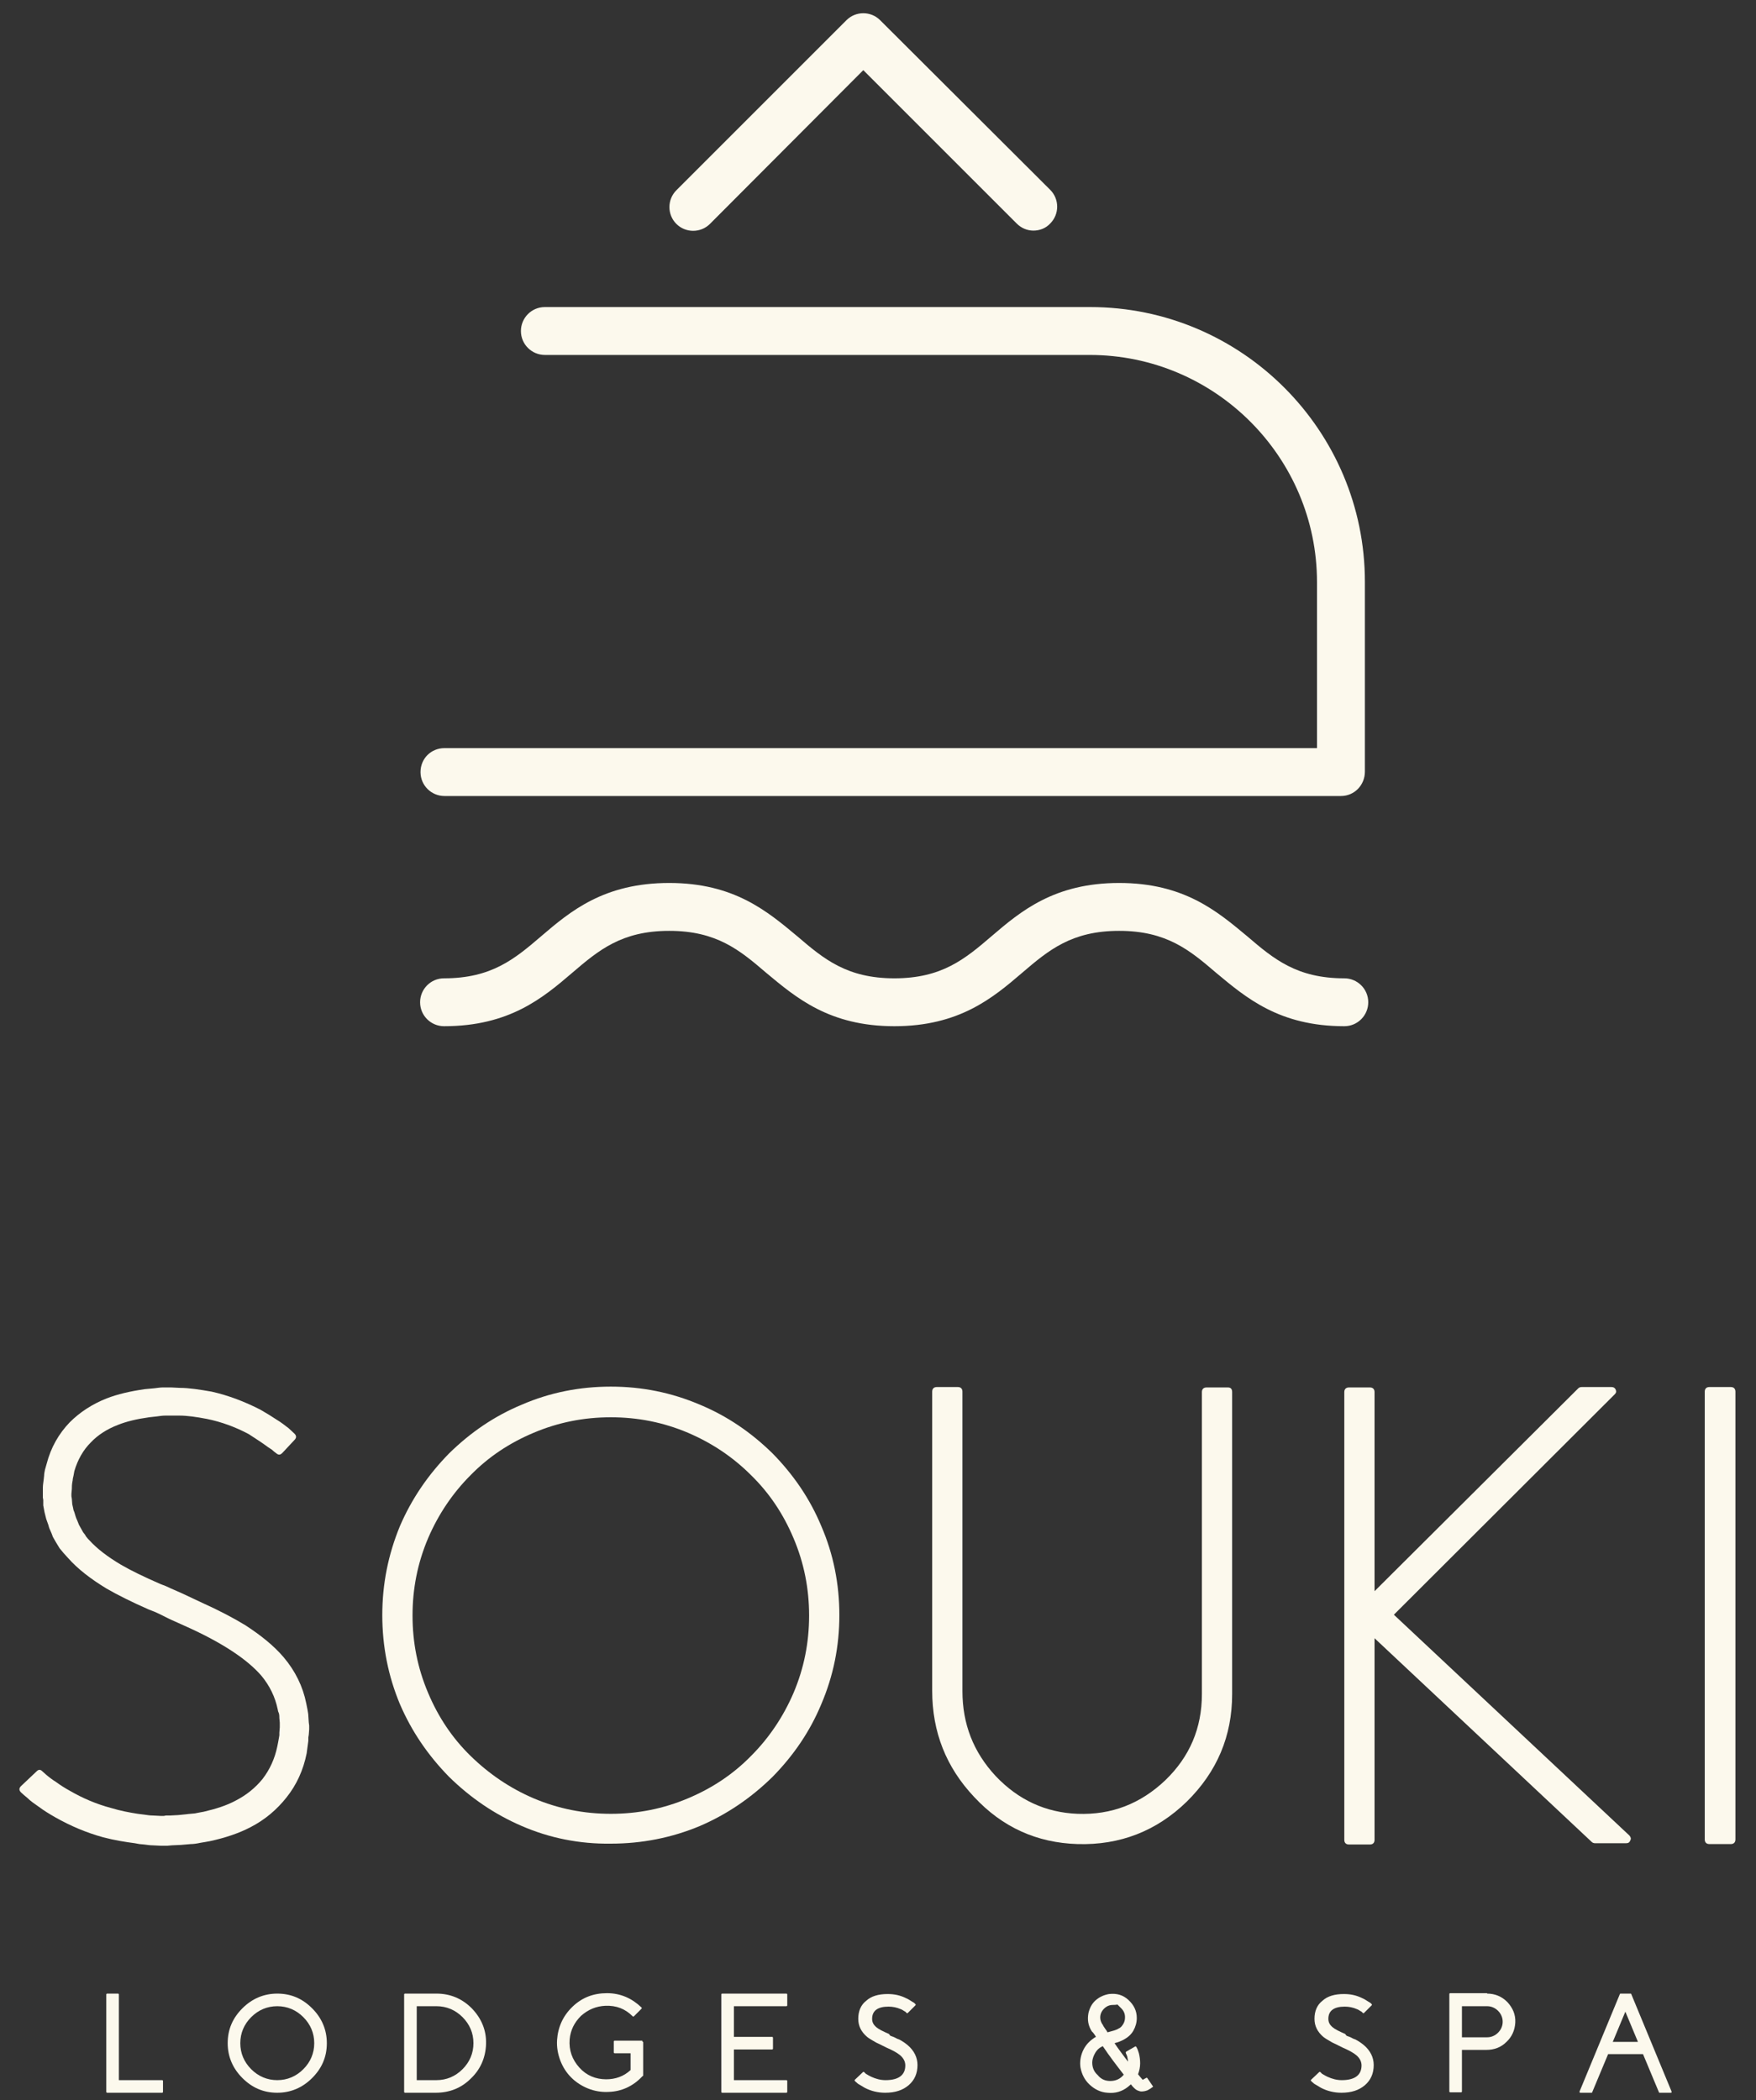
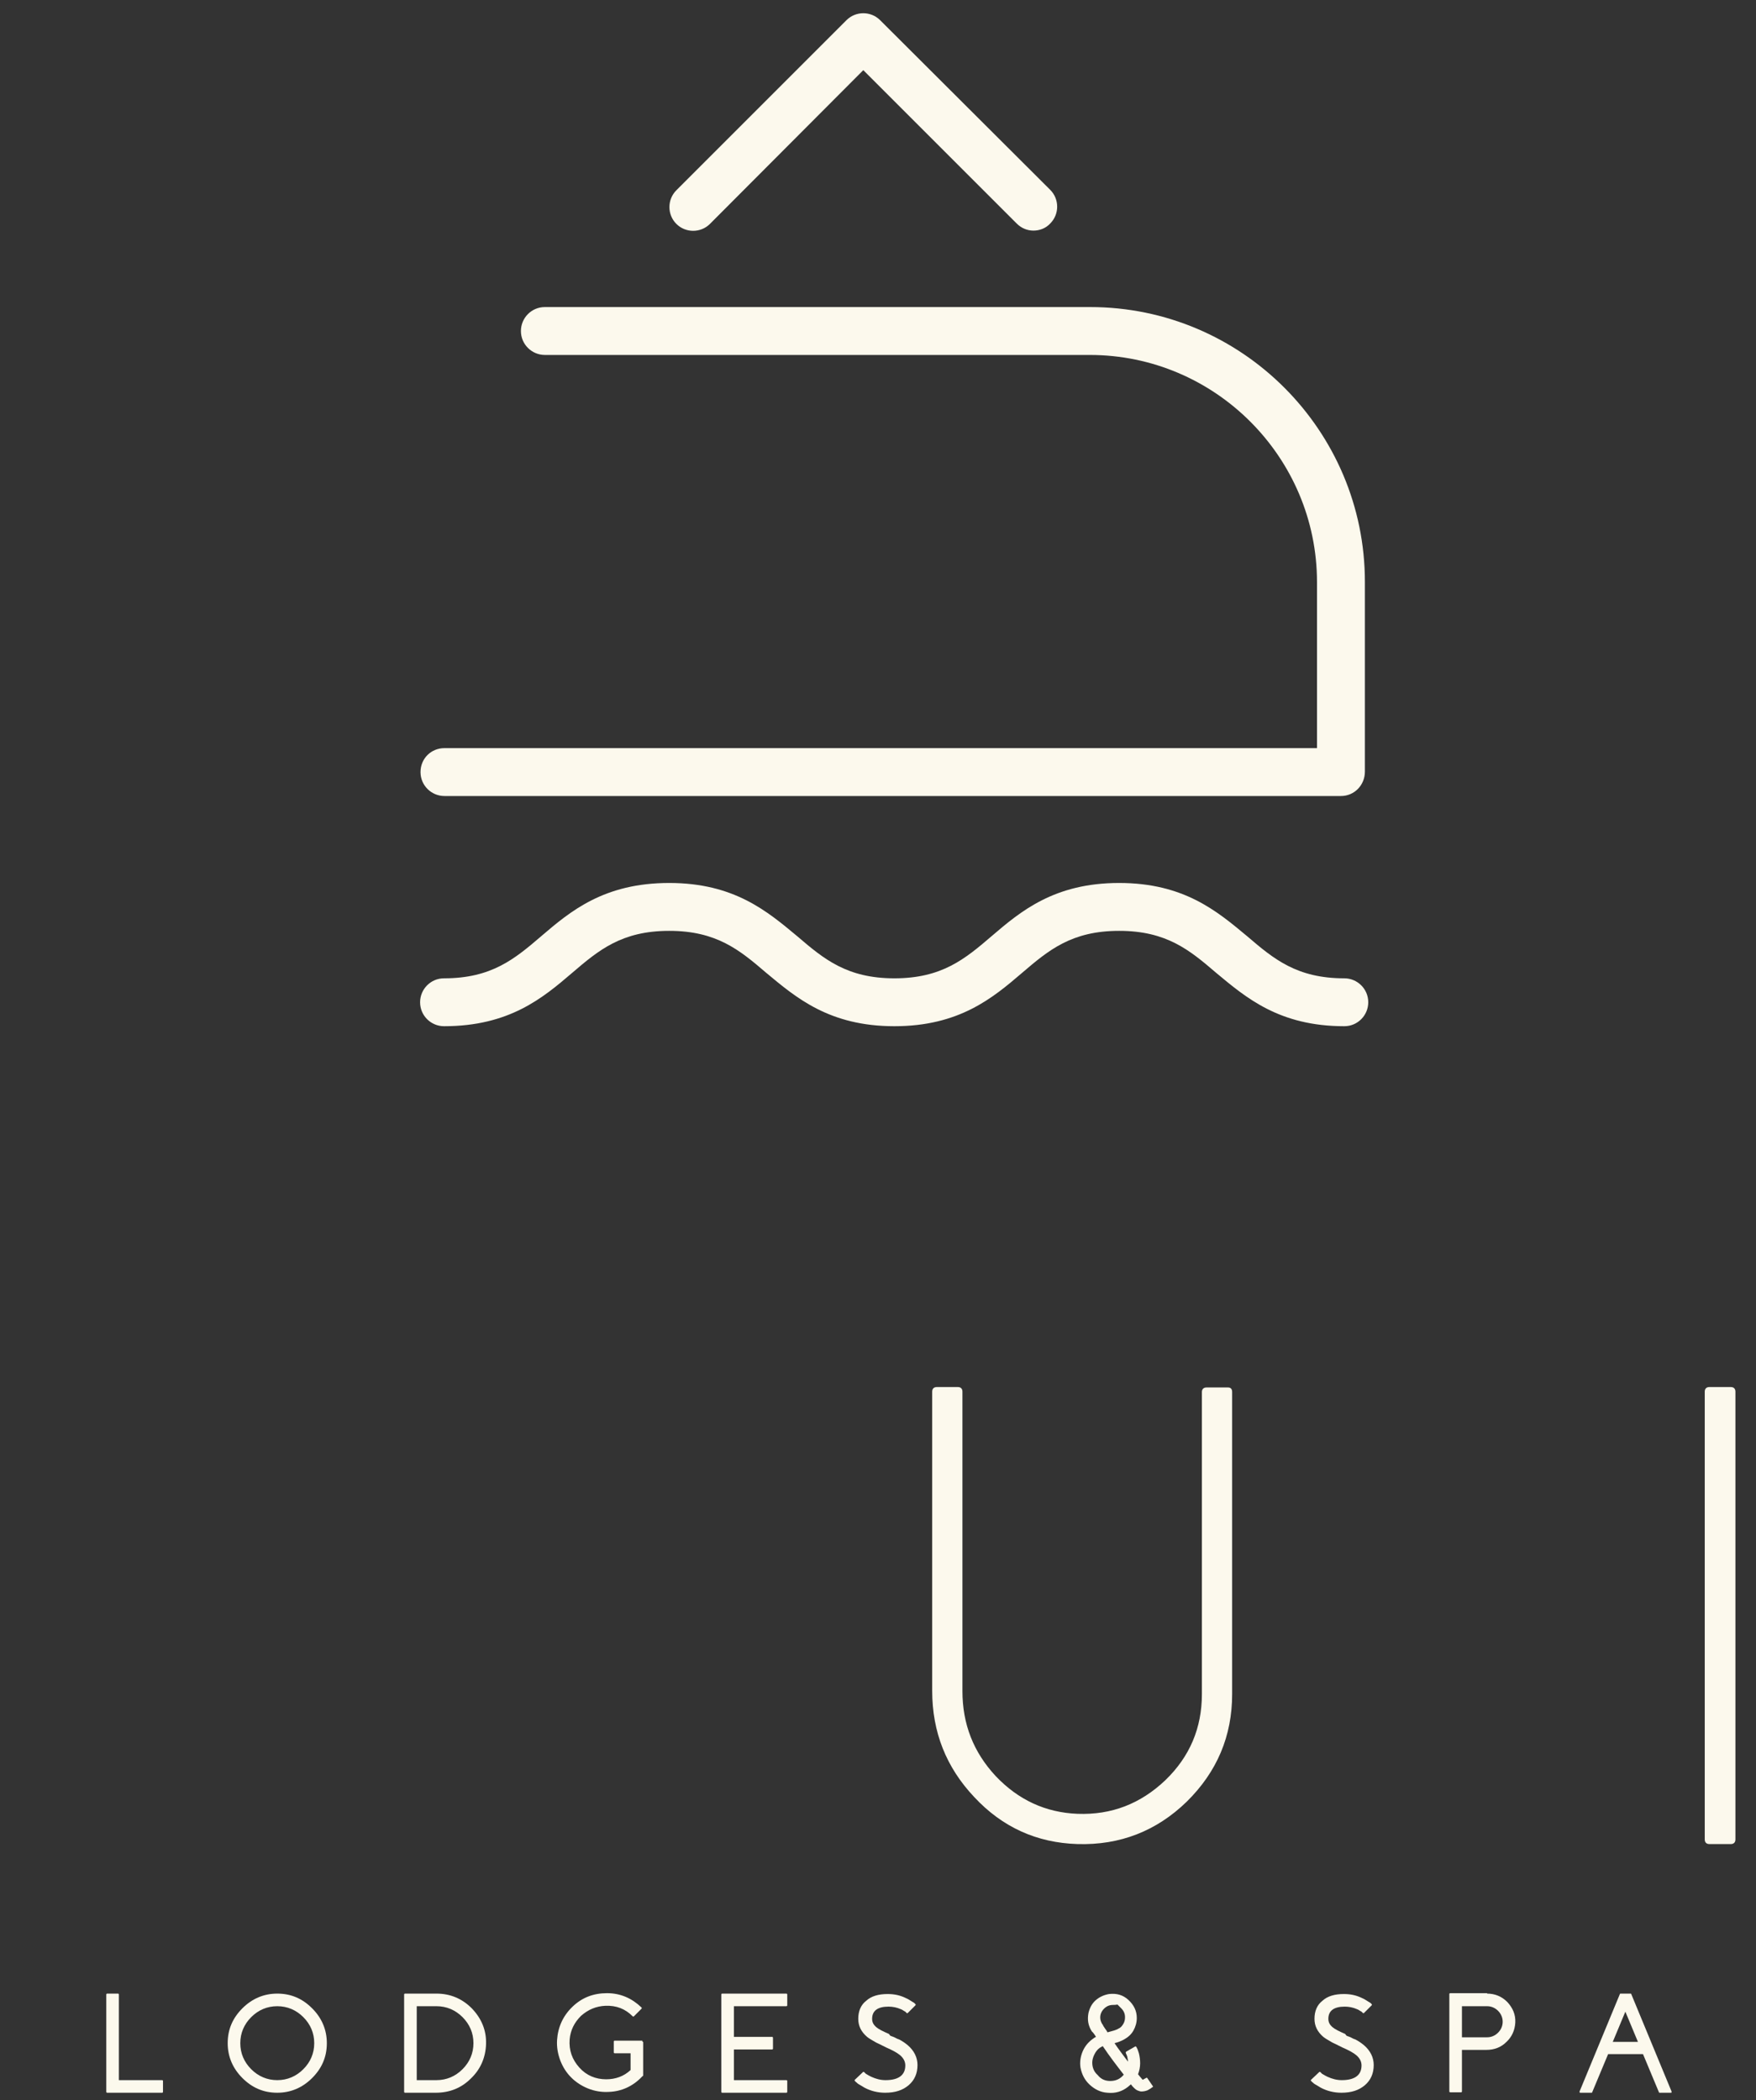
<svg xmlns="http://www.w3.org/2000/svg" version="1.1" id="Calque_1" x="0px" y="0px" viewBox="0 0 418 500" style="enable-background:new 0 0 418 500;" xml:space="preserve">
  <rect x="0" y="0" width="418" height="500" fill="#333333" stroke="none" />
  <style type="text/css">
	.st0{fill:#FCF9ED;}
</style>
  <g>
    <g>
      <path class="st0" d="M319.2,189.5H105.8c-3.1,0-5.7-2.5-5.7-5.7s2.5-5.7,5.7-5.7h207.7v-39.5c0-29.8-24.3-54.1-54.1-54.1H129.7    c-3.1,0-5.7-2.5-5.7-5.7c0-3.1,2.5-5.7,5.7-5.7h129.8c36.1,0,65.4,29.4,65.4,65.4v45.2C324.9,186.9,322.4,189.5,319.2,189.5z" />
      <path class="st0" d="M320,244.3c-15.5,0-23.4-6.8-30.5-12.7c-6.3-5.4-11.8-10-23.1-10c-11.3,0-16.8,4.6-23.1,10    c-7,6-15,12.7-30.4,12.7c-15.5,0-23.4-6.8-30.5-12.7c-6.3-5.4-11.8-10-23.1-10s-16.8,4.6-23.1,10c-7,6-15,12.7-30.5,12.7    c-3.1,0-5.7-2.5-5.7-5.7c0-3.1,2.5-5.7,5.7-5.7c11.3,0,16.8-4.6,23.1-10c7-6,15-12.7,30.5-12.7s23.4,6.8,30.5,12.7    c6.3,5.4,11.8,10,23.1,10s16.8-4.6,23.1-10c7-6,15-12.7,30.4-12.7c15.5,0,23.4,6.8,30.5,12.7c6.3,5.4,11.8,10,23.1,10    c3.1,0,5.7,2.5,5.7,5.7C325.7,241.7,323.2,244.3,320,244.3z" />
      <path class="st0" d="M246,54.9c-1.5,0-2.9-0.6-4-1.7l-36.5-36.5L169,53.3c-2.2,2.2-5.8,2.2-8,0s-2.2-5.8,0-8l40.5-40.5    c2.2-2.2,5.8-2.2,8,0L250,45.2c2.2,2.2,2.2,5.8,0,8C248.9,54.4,247.4,54.9,246,54.9z" />
    </g>
    <g>
-       <path class="st0" d="M67.2,345.9c-0.5,0.5-0.9,0.5-1.4,0.1c-0.4-0.3-0.8-0.6-1.1-0.9c-0.6-0.4-1.1-0.7-1.6-1.1    c-1.4-1-2.7-1.8-3.9-2.6c-3.2-1.7-6.5-2.9-9.9-3.6c-2.6-0.5-4.8-0.8-6.5-0.8h-1.7h-1.8c-0.6,0-1.3,0.1-2,0.2l-0.9,0.1l-0.9,0.1    c-2.9,0.4-5.4,1-7.4,1.8c-2.6,1-4.8,2.4-6.5,4.2c-1.8,1.8-3.1,4.1-3.9,6.8l-0.2,1.1c-0.1,0.4-0.2,0.8-0.2,1.1    c-0.2,0.9-0.2,1.6-0.2,2.1l-0.1,1.1v0.1v0.1v-0.2v0.2v0.4l0.1,0.6l0.1,1.3l0.2,0.9l0.1,0.5l0.2,0.5l0.3,1c0.1,0.3,0.2,0.6,0.4,1    l0.2,0.5l0.2,0.5l0.5,0.9l0.5,0.9l0.4,0.5l0.3,0.5c0.3,0.4,0.5,0.6,0.7,0.8c1.9,2.1,4.4,4,7.6,5.9c2.4,1.4,5.5,2.9,9.4,4.6    l1.3,0.5l1.3,0.6l2.5,1.1l4.9,2.3c4,1.8,7.4,3.6,10.2,5.3c3.7,2.4,6.8,4.9,9.1,7.6c2.8,3.3,4.6,7,5.4,11l0.3,1.5    c0.1,0.6,0.2,1.1,0.2,1.5l0.1,1.5l0.1,0.8v0.2v0.1v0.2v0.4l-0.1,1.3l-0.1,0.6c0,0.3,0,0.6,0,0.8l-0.2,1.5l-0.2,1.5    c-0.8,4-2.4,7.5-4.8,10.5c-2.3,2.9-5.1,5.3-8.6,7.1c-2.7,1.4-5.9,2.5-9.6,3.3l-1.1,0.2l-1.2,0.2c-0.9,0.2-1.7,0.3-2.3,0.3    l-2.3,0.2l-2.2,0.1l-1.1,0.1H39h-0.4h-0.3l-2-0.1c-0.6,0-1.2-0.1-2-0.2l-1.1-0.1l-1.1-0.2c-2.3-0.3-4.8-0.7-7.5-1.4    c-4-1.1-7.8-2.7-11.5-4.8c-1.4-0.8-2.7-1.6-3.9-2.5c-1-0.7-1.9-1.3-2.7-2.1c-0.6-0.5-1.1-0.9-1.5-1.3c-0.5-0.5-0.5-1,0-1.5    l3.7-3.5c0.5-0.5,0.9-0.5,1.4,0c0.3,0.3,0.6,0.5,0.9,0.8c0.7,0.6,1.5,1.2,2.3,1.7c1.1,0.8,2.2,1.5,3.3,2.1    c3.1,1.8,6.4,3.2,9.8,4.1c2.3,0.7,4.5,1.1,6.4,1.4l0.8,0.1l0.8,0.1c0.7,0.1,1.3,0.2,1.9,0.2l2,0.1h0.2H39l0.5-0.1h1l1.9-0.1l2-0.2    c0.6-0.1,1.2-0.1,2-0.2l1-0.2l1.1-0.2c3-0.7,5.5-1.5,7.7-2.7c2.5-1.3,4.6-3,6.3-5.1c1.7-2.2,2.9-4.8,3.5-7.7l0.2-1l0.2-1.1    c0-0.2,0.1-0.4,0.1-0.6v-0.6l0.1-1.3v-0.4v-0.2v-0.1v0.2v-0.1v-0.5l-0.1-1.1c0-0.3,0-0.7-0.1-1.1l-0.2-0.5l-0.1-0.5    c-0.6-2.9-1.9-5.6-3.9-8c-3.2-3.7-8.8-7.5-16.8-11.2l-5.1-2.3l-2.4-1.2l-1.1-0.5l-1.3-0.5c-4.1-1.8-7.5-3.5-10.1-5    c-3.8-2.3-6.9-4.7-9.2-7.3c-0.3-0.3-0.6-0.7-1-1.1l-0.5-0.6l-0.5-0.6c-0.7-1.1-1.2-2-1.6-2.7l-0.3-0.8l-0.3-0.7    c-0.3-0.6-0.4-1-0.5-1.4l-0.5-1.4l-0.2-0.8l-0.2-0.8l-0.3-1.6v-1.3l-0.1-0.6v-0.4v-0.2v-0.2c0-0.1,0-0.1,0,0v-0.1v-1.4    c0-0.8,0.2-1.7,0.3-2.9c0-0.4,0.1-0.9,0.2-1.4l0.4-1.4c1-3.9,2.9-7.2,5.5-9.9c2.4-2.4,5.3-4.3,8.8-5.7c2.6-1,5.6-1.7,9.1-2.2    l1.1-0.1l1.1-0.1c0.8-0.1,1.5-0.2,2-0.2h2.1l2,0.1c2.2,0,4.7,0.4,7.6,0.9c4,0.9,7.9,2.4,11.6,4.3c1.4,0.8,2.7,1.6,3.9,2.4    c1,0.6,1.9,1.3,2.8,2c0.3,0.3,0.8,0.7,1.4,1.3c0.5,0.5,0.5,1,0,1.5L67.2,345.9z" />
-       <path class="st0" d="M124.2,434.7c-6.5-2.8-12.2-6.7-17.3-11.7c-5-5.1-8.9-10.8-11.7-17.3c-2.8-6.7-4.2-13.8-4.2-21.2    c0-7.4,1.4-14.4,4.2-21.2c2.8-6.5,6.7-12.2,11.7-17.3c5.1-5,10.8-8.9,17.3-11.6c6.7-2.9,13.8-4.3,21.2-4.3s14.4,1.4,21.2,4.3    c6.5,2.7,12.2,6.6,17.3,11.6c5,5.1,8.9,10.8,11.6,17.3c2.9,6.7,4.3,13.8,4.3,21.2c0,7.4-1.4,14.4-4.3,21.2    c-2.7,6.5-6.6,12.2-11.6,17.3c-5.1,5-10.8,8.9-17.3,11.7c-6.7,2.8-13.8,4.2-21.2,4.2C138,439,130.9,437.6,124.2,434.7z M127,341.1    c-5.7,2.4-10.7,5.7-15,10.1c-4.3,4.3-7.7,9.4-10.1,15c-2.5,5.9-3.7,12-3.7,18.4s1.2,12.5,3.7,18.4c2.4,5.7,5.7,10.7,10.1,15    s9.4,7.7,15,10.1c5.9,2.5,12,3.7,18.4,3.7s12.5-1.2,18.4-3.7c5.7-2.4,10.7-5.7,15-10.1c4.3-4.3,7.7-9.4,10.1-15    c2.5-5.9,3.7-12,3.7-18.4s-1.2-12.5-3.7-18.4c-2.4-5.7-5.7-10.7-10.1-15c-4.4-4.4-9.4-7.7-15-10.1c-5.9-2.5-12-3.7-18.4-3.7    S132.9,338.6,127,341.1z" />
      <path class="st0" d="M231.9,427.8c-6.7-7.1-10-15.5-10-25.3v-71.2c0-0.7,0.4-1.1,1.1-1.1h5c0.7,0,1.1,0.4,1.1,1.1v71.3    c0,7.8,2.6,14.5,7.9,20.2c5.4,5.7,11.9,8.7,19.5,9c8.1,0.3,15-2.4,20.9-8c5.8-5.6,8.7-12.4,8.7-20.5v-71.9c0-0.7,0.4-1.1,1.1-1.1    h5.1c0.7,0,1,0.4,1,1.1v71.9c0,10-3.6,18.5-10.8,25.6c-7.2,7-15.9,10.4-26,10.1C246.8,438.7,238.6,435,231.9,427.8z" />
-       <path class="st0" d="M387.9,437c0.3,0.4,0.4,0.7,0.2,1.1c-0.2,0.5-0.5,0.7-1,0.7h-7.4c-0.3,0-0.6-0.1-0.8-0.3L327.2,390v48    c0,0.7-0.4,1.1-1.1,1.1h-5c-0.7,0-1.1-0.4-1.1-1.1V331.4c0-0.7,0.4-1.1,1.1-1.1h5c0.7,0,1.1,0.4,1.1,1.1v47.4l48.5-48.3    c0.2-0.2,0.5-0.3,0.8-0.3h7.1c0.5,0,0.8,0.2,1,0.6c0.2,0.5,0.1,0.8-0.2,1.1l-52.6,52.5L387.9,437z" />
      <path class="st0" d="M406.9,439c-0.7,0-1.1-0.4-1.1-1.1V331.3c0-0.7,0.4-1.1,1.1-1.1h5.1c0.7,0,1.1,0.4,1.1,1.1v106.6    c0,0.7-0.4,1.1-1.1,1.1H406.9z" />
    </g>
    <g>
      <path class="st0" d="M38.6,495.2c0.1,0,0.2,0.1,0.2,0.2v2.6c0,0.1-0.1,0.2-0.2,0.2H25.5c-0.1,0-0.2-0.1-0.2-0.2v-23.2    c0-0.1,0.1-0.2,0.2-0.2h2.6c0.1,0,0.2,0.1,0.2,0.2v20.4H38.6z" />
      <path class="st0" d="M66,474.6c3.3,0,6,1.2,8.3,3.5s3.5,5.1,3.5,8.3c0,3.3-1.2,6-3.5,8.3s-5.1,3.5-8.3,3.5c-3.3,0-6-1.2-8.3-3.5    s-3.5-5.1-3.5-8.3c0-3.3,1.2-6,3.5-8.3C60,475.8,62.8,474.6,66,474.6z M66,495.2c2.4,0,4.5-0.9,6.2-2.6s2.6-3.8,2.6-6.2    c0-2.4-0.9-4.5-2.6-6.2s-3.8-2.6-6.2-2.6c-2.4,0-4.5,0.9-6.2,2.6s-2.6,3.8-2.6,6.2c0,2.4,0.9,4.5,2.6,6.2    C61.5,494.3,63.6,495.2,66,495.2z" />
      <path class="st0" d="M103.9,474.6c3.3,0,6.1,1.2,8.4,3.5c2.3,2.4,3.5,5.2,3.4,8.5c-0.1,3.2-1.3,6-3.6,8.2    c-2.3,2.3-5.1,3.4-8.4,3.4h-7.3c-0.1,0-0.2-0.1-0.2-0.2v-23.2c0-0.1,0.1-0.2,0.2-0.2L103.9,474.6L103.9,474.6z M103.9,495.2    c2.4,0,4.5-0.9,6.2-2.6s2.6-3.8,2.6-6.2c0-2.4-0.9-4.5-2.6-6.2s-3.8-2.6-6.2-2.6h-4.7v17.6L103.9,495.2L103.9,495.2z" />
      <path class="st0" d="M152.9,486c0.1,0,0.2,0.1,0.2,0.2v7.9c0,0.1,0,0.1-0.1,0.1l-0.2,0.2c-2.2,2.3-4.9,3.5-7.9,3.6    c-1.7,0.1-3.4-0.2-4.9-0.8c-1.5-0.6-2.9-1.5-4-2.6c-1.2-1.2-2-2.5-2.6-4c-0.6-1.6-0.9-3.2-0.8-4.9c0.2-3.1,1.4-5.8,3.7-8    s5-3.2,8.2-3.2s5.9,1.2,8.2,3.4c0.1,0.1,0.1,0.2,0,0.3l-1.8,1.8c-0.1,0.1-0.2,0.1-0.3,0c-1.8-1.8-3.9-2.6-6.5-2.5    c-2.2,0.1-4.1,0.9-5.8,2.4c-1.6,1.6-2.5,3.4-2.7,5.6c-0.2,2.6,0.6,4.8,2.3,6.7c1.7,1.9,3.9,2.8,6.4,2.8c2.2,0,4.2-0.7,5.8-2.2v-4    h-3.8c-0.1,0-0.2-0.1-0.2-0.2V486c0-0.1,0.1-0.2,0.2-0.2h6.6V486z" />
      <path class="st0" d="M187.2,474.6c0.1,0,0.2,0.1,0.2,0.2v2.6c0,0.1-0.1,0.2-0.2,0.2h-12.5v7.3h9.1c0.1,0,0.2,0.1,0.2,0.2v2.6    c0,0.1-0.1,0.2-0.2,0.2h-9.1v7.3h12.5c0.1,0,0.2,0.1,0.2,0.2v2.6c0,0.1-0.1,0.2-0.2,0.2h-15.3c-0.1,0-0.2-0.1-0.2-0.2v-23.2    c0-0.1,0.1-0.2,0.2-0.2L187.2,474.6L187.2,474.6z" />
      <path class="st0" d="M211.9,484.6c0.2,0.1,0.4,0.2,0.5,0.2l0.5,0.2c0.4,0.2,0.7,0.4,1.1,0.5c0.8,0.4,1.5,0.9,2.1,1.4    c1.5,1.3,2.3,2.9,2.3,4.7c0,2-0.7,3.6-2.1,4.8c-1.4,1.2-3.2,1.8-5.6,1.8c-1.7,0-3.4-0.4-4.9-1.2c-0.5-0.3-1-0.6-1.5-0.9    c-0.2-0.1-0.3-0.3-0.5-0.4c-0.1-0.1-0.2-0.2-0.3-0.3c-0.1-0.1-0.1-0.2,0-0.3l1.9-1.8c0.1-0.1,0.2-0.1,0.3,0s0.2,0.1,0.2,0.2    c0.1,0.1,0.2,0.2,0.4,0.3c0.3,0.2,0.7,0.4,1.1,0.6c1.1,0.5,2.2,0.8,3.4,0.8c3.1,0,4.7-1.2,4.7-3.5c0-0.9-0.4-1.7-1.2-2.4    c-0.7-0.6-1.8-1.2-3.4-1.9l0,0l-0.8-0.4l-0.4-0.2l-0.4-0.2c-0.4-0.2-0.7-0.3-1-0.5c-0.7-0.4-1.4-0.8-1.9-1.2    c-1.4-1.2-2.1-2.6-2.1-4.3c0-1.8,0.6-3.3,1.9-4.3c1.2-1.1,2.9-1.6,5.1-1.6c1.6,0,3,0.3,4.4,1c0.5,0.2,0.9,0.5,1.4,0.8    c0.2,0.1,0.3,0.2,0.5,0.3c0.1,0.1,0.2,0.2,0.3,0.3c0.1,0.1,0.1,0.2,0,0.3l-0.9,0.9l-0.9,0.9c-0.1,0.1-0.2,0.1-0.3,0    s-0.1-0.1-0.2-0.2c-0.1-0.1-0.2-0.2-0.3-0.2c-0.3-0.2-0.6-0.4-0.9-0.5c-0.9-0.4-1.9-0.6-2.9-0.6c-2.6,0-3.9,1-3.9,2.9    c0,0.8,0.3,1.4,1,2c0.6,0.5,1.6,1,3,1.6l0,0L211.9,484.6z" />
      <path class="st0" d="M274.4,496.6c0.1,0.1,0.1,0.2-0.1,0.3l-0.3,0.2l-0.1,0.1c-0.1,0-0.1,0.1-0.2,0.1c-0.2,0.1-0.3,0.2-0.5,0.3    c-0.5,0.2-1,0.3-1.5,0.3c-0.3,0-0.5-0.1-0.8-0.2s-0.6-0.3-0.9-0.6c-0.1-0.1-0.3-0.3-0.4-0.4l-0.4-0.5c-0.2,0.2-0.5,0.4-0.7,0.6    c-1.4,1.1-3,1.6-4.9,1.4c-1.6-0.1-3-0.8-4.2-1.9s-1.9-2.5-2.2-4.1c-0.2-1.3,0-2.6,0.5-3.8c0.5-1.2,1.3-2.2,2.4-3    c0.3-0.2,0.5-0.4,0.8-0.5c-0.1-0.2-0.3-0.4-0.4-0.6c-0.1-0.1-0.2-0.3-0.3-0.4l-0.1-0.1l-0.1-0.1l-0.1-0.1    c-0.9-1.4-1.1-2.8-0.8-4.4c0.3-1.2,0.8-2.2,1.7-3c0.9-0.8,2-1.3,3.2-1.5c1.8-0.2,3.3,0.2,4.6,1.4c1.3,1.2,2,2.6,2,4.3    c0,1.1-0.3,2.1-0.8,3s-1.3,1.6-2.2,2.1c-0.7,0.4-1.5,0.7-2.3,0.9c1,1.5,2.1,2.9,3.2,4.4c0-0.4-0.1-0.9-0.2-1.3    c-0.1-0.2-0.1-0.3-0.2-0.5c-0.1-0.1-0.1-0.2-0.1-0.3c-0.1-0.1,0-0.2,0.1-0.3l2.1-1.2c0.1-0.1,0.2,0,0.3,0.1    c0.1,0.2,0.2,0.4,0.3,0.6c0.1,0.3,0.2,0.6,0.3,0.9c0.2,0.8,0.3,1.6,0.3,2.4c0,0.9-0.2,1.8-0.5,2.6c0.2,0.3,0.6,0.7,1,1.2    c0.1,0.1,0.1,0.1,0.2,0.1c0,0,0.1-0.1,0.3-0.2c0.1,0,0.1-0.1,0.2-0.1s0.1-0.1,0.2-0.1c0.1-0.1,0.2-0.1,0.3,0L274.4,496.6z     M264.3,495.4c1.3,0,2.4-0.5,3.2-1.5c-1.7-2.2-3.4-4.4-5-6.8c-0.2,0.1-0.5,0.3-0.7,0.4c-0.6,0.4-1,1-1.3,1.6s-0.5,1.3-0.5,1.9    c0,1.2,0.4,2.2,1.3,3C262.1,495,263.1,495.4,264.3,495.4z M264.9,477.3c-0.8,0-1.5,0.3-2.1,0.9s-0.9,1.3-0.9,2.1    c0,0.6,0.2,1.1,0.5,1.6l0.1,0.1c0,0.1,0.1,0.1,0.1,0.2s0.1,0.2,0.1,0.2c0.1,0.2,0.3,0.4,0.4,0.6c0.2,0.3,0.4,0.5,0.5,0.8h0.1    c1.1-0.3,2-0.5,2.6-0.9c0.5-0.2,0.8-0.6,1.1-1.1c0.3-0.5,0.4-1,0.4-1.6c0-0.8-0.3-1.5-0.9-2.1s-0.9-0.9-0.9-0.9    S265.7,477.3,264.9,477.3z" />
      <path class="st0" d="M320.5,484.6c0.2,0.1,0.4,0.2,0.5,0.2l0.5,0.2c0.4,0.2,0.7,0.4,1.1,0.5c0.8,0.4,1.5,0.9,2.1,1.4    c1.5,1.3,2.3,2.9,2.3,4.7c0,2-0.7,3.6-2.1,4.8c-1.4,1.2-3.2,1.8-5.6,1.8c-1.7,0-3.4-0.4-4.9-1.2c-0.5-0.3-1-0.6-1.5-0.9    c-0.2-0.1-0.3-0.3-0.5-0.4c-0.1-0.1-0.2-0.2-0.3-0.3c-0.1-0.1-0.1-0.2,0-0.3l1.9-1.8c0.1-0.1,0.2-0.1,0.3,0    c0.1,0.1,0.2,0.1,0.2,0.2c0.1,0.1,0.2,0.2,0.4,0.3c0.3,0.2,0.7,0.4,1.1,0.6c1.1,0.5,2.2,0.8,3.4,0.8c3.1,0,4.7-1.2,4.7-3.5    c0-0.9-0.4-1.7-1.2-2.4c-0.7-0.6-1.8-1.2-3.4-1.9l0,0l-0.8-0.4l-0.4-0.2l-0.4-0.2c-0.4-0.2-0.7-0.3-1-0.5    c-0.7-0.4-1.4-0.8-1.9-1.2c-1.4-1.2-2.1-2.6-2.1-4.3c0-1.8,0.6-3.3,1.9-4.3c1.2-1.1,2.9-1.6,5.1-1.6c1.6,0,3,0.3,4.4,1    c0.5,0.2,0.9,0.5,1.4,0.8c0.2,0.1,0.3,0.2,0.5,0.3c0.1,0.1,0.2,0.2,0.3,0.3c0.1,0.1,0.1,0.2,0,0.3l-0.9,0.9l-0.9,0.9    c-0.1,0.1-0.2,0.1-0.3,0c-0.1-0.1-0.1-0.1-0.2-0.2s-0.2-0.2-0.3-0.2c-0.3-0.2-0.6-0.4-0.9-0.5c-0.9-0.4-1.9-0.6-2.9-0.6    c-2.6,0-3.9,1-3.9,2.9c0,0.8,0.3,1.4,1,2c0.6,0.5,1.6,1,3,1.6l0,0L320.5,484.6z" />
      <path class="st0" d="M354,474.6c1.9,0,3.5,0.7,4.8,2c1.3,1.4,2,3,1.9,4.9c-0.1,1.8-0.8,3.4-2.1,4.6c-1.3,1.3-2.9,1.9-4.8,1.9H348    v9.9c0,0.1-0.1,0.2-0.2,0.2h-2.6c-0.1,0-0.2-0.1-0.2-0.2v-23.2c0-0.1,0.1-0.2,0.2-0.2h8.8V474.6z M354,485c1,0,1.9-0.4,2.6-1.1    s1.1-1.6,1.1-2.6s-0.4-1.9-1.1-2.6s-1.6-1.1-2.6-1.1h-6v7.4L354,485L354,485z" />
      <path class="st0" d="M388.1,474.6c0.1,0,0.2,0,0.2,0.1l9.6,23.2c0,0.1,0,0.1,0,0.2s-0.1,0.1-0.2,0.1h-2.6c-0.1,0-0.2,0-0.2-0.1    l-3.8-9.1h-8.3l-3.8,9.1c0,0.1-0.1,0.1-0.2,0.1h-2.6c-0.1,0-0.1,0-0.2-0.1c0-0.1,0-0.1,0-0.2l9.6-23.2c0-0.1,0.1-0.1,0.2-0.1    H388.1z M389.9,486.1l-3-7.2l-3,7.2H389.9z" />
    </g>
  </g>
</svg>